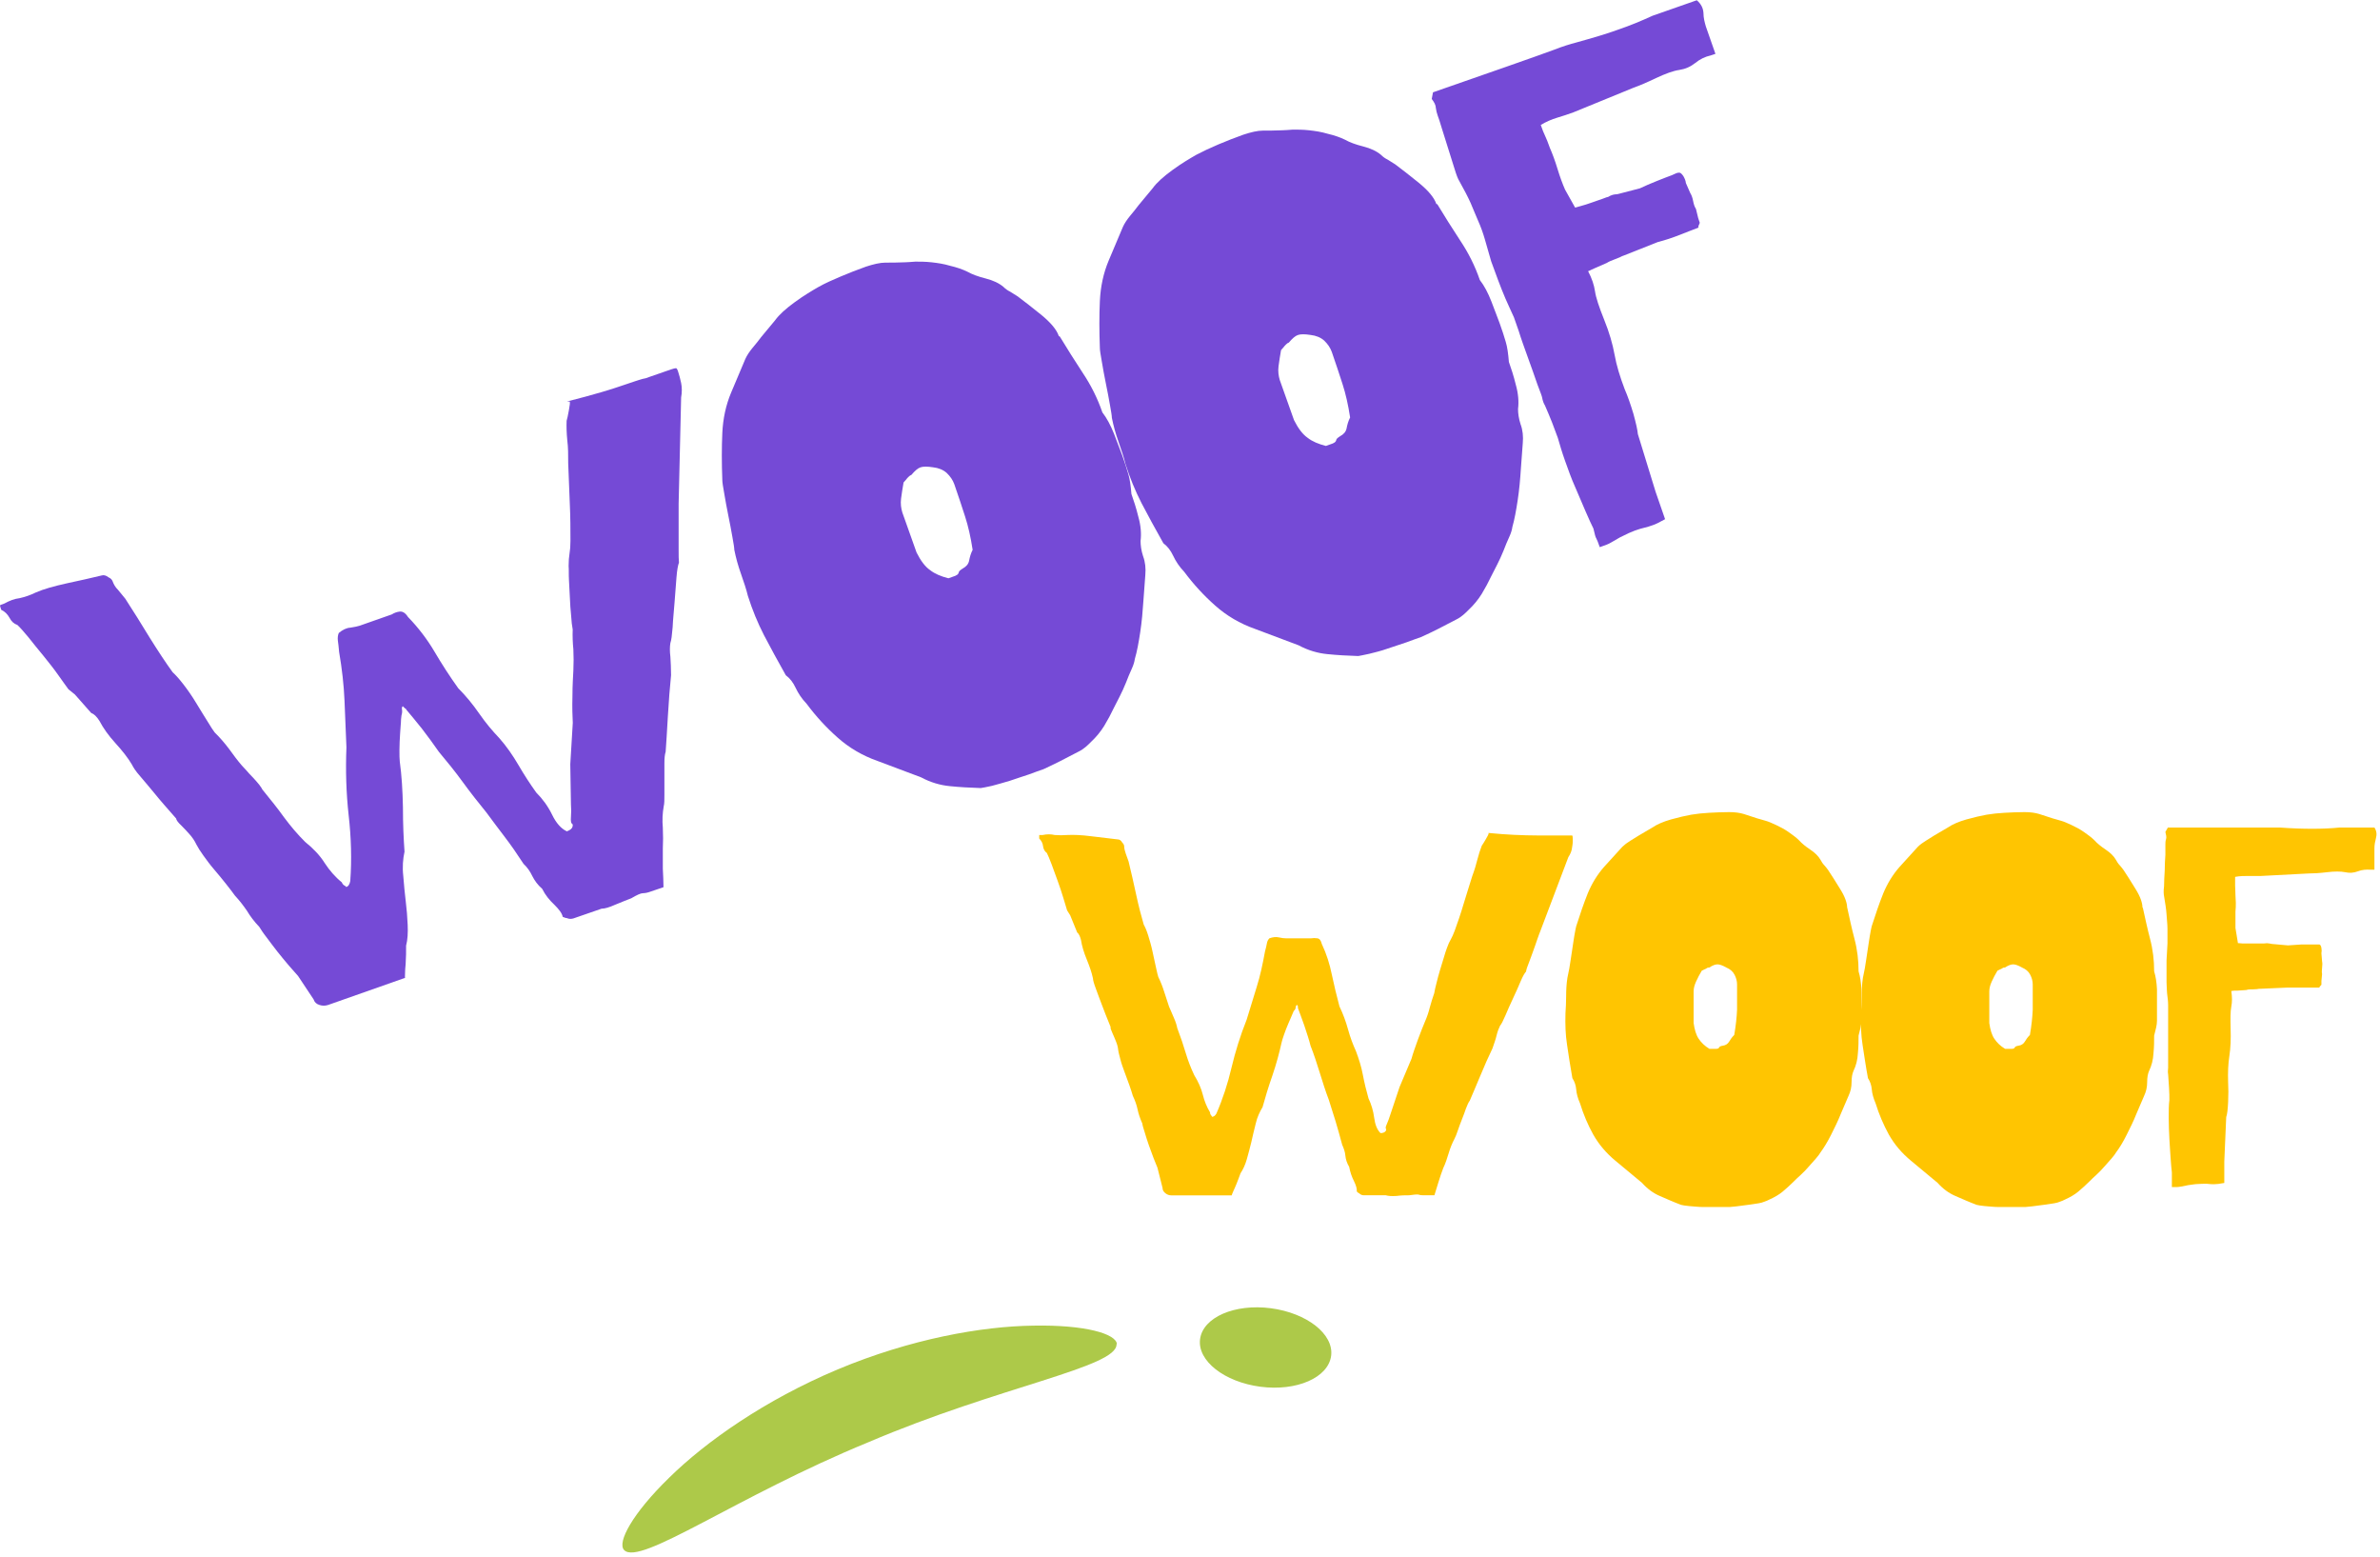
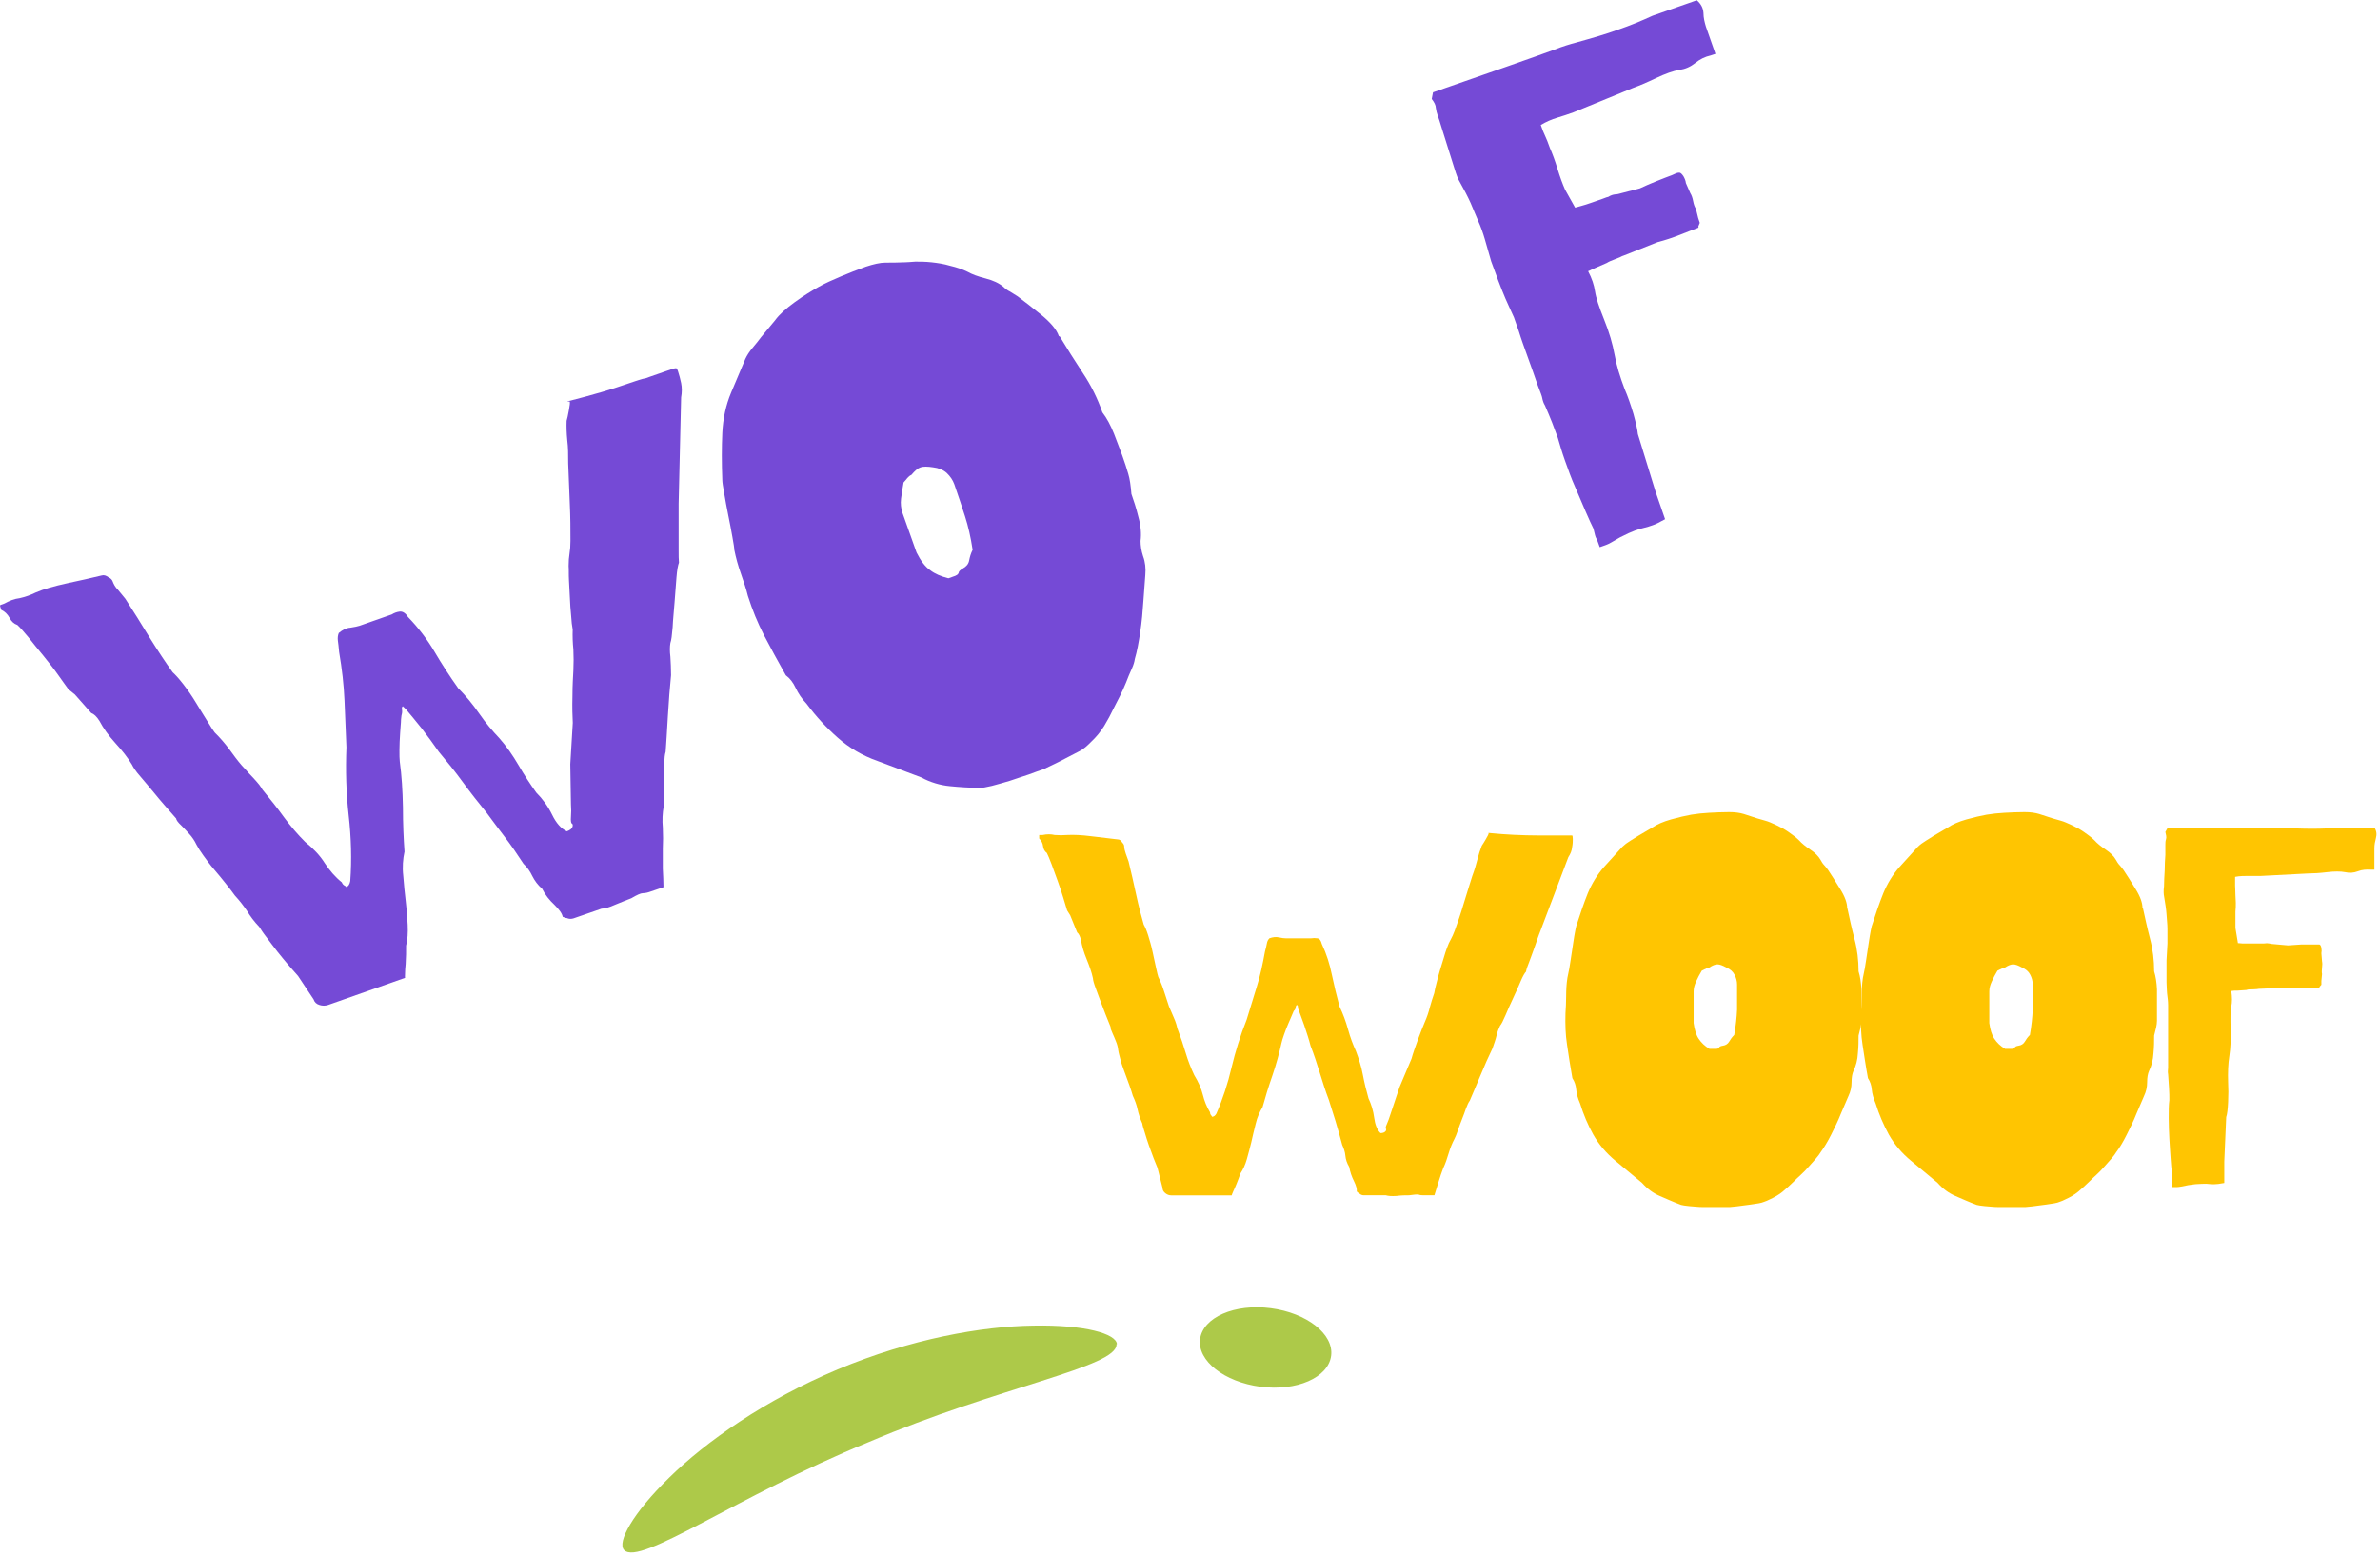
<svg xmlns="http://www.w3.org/2000/svg" width="286" height="187" viewBox="0 0 286 187" fill="none">
  <path d="M68.18 48.22C69.7 47.84 71.06 47.46 72.24 47.12C73.42 46.78 74.78 46.32 76.34 45.79C76.64 45.68 76.95 45.6 77.21 45.52C77.48 45.48 77.74 45.41 78.01 45.29L80.63 44.38C80.93 44.27 81.16 44.23 81.24 44.23C81.32 44.23 81.43 44.42 81.51 44.72C81.62 45.06 81.74 45.48 81.85 46.01C81.96 46.54 81.96 47.15 81.85 47.75L81.55 60.51C81.55 60.89 81.55 61.38 81.55 61.99C81.55 62.6 81.55 63.28 81.55 64C81.55 64.72 81.55 65.4 81.55 66.08C81.55 66.72 81.55 67.25 81.59 67.59C81.48 67.86 81.36 68.46 81.29 69.37C81.21 70.28 81.14 71.3 81.06 72.36C80.98 73.42 80.87 74.44 80.83 75.35C80.75 76.3 80.68 76.9 80.56 77.24C80.48 77.69 80.48 78.26 80.56 78.91C80.6 79.59 80.64 80.31 80.64 81.11C80.49 82.55 80.37 84.18 80.26 85.99C80.15 87.85 80.07 89.28 79.99 90.31C79.88 90.65 79.84 91.1 79.84 91.71C79.84 92.32 79.84 92.96 79.84 93.6C79.84 94.24 79.84 94.89 79.84 95.49C79.84 96.1 79.84 96.55 79.76 96.85C79.61 97.68 79.57 98.55 79.65 99.42C79.69 100.29 79.69 101.16 79.65 101.96C79.65 102.68 79.65 103.47 79.65 104.35C79.69 105.18 79.73 105.94 79.73 106.58L78.17 107.11C77.87 107.22 77.56 107.3 77.26 107.3C76.99 107.3 76.5 107.53 75.86 107.91C75.33 108.1 74.72 108.37 73.96 108.67C73.2 109.01 72.67 109.16 72.29 109.16L68.91 110.33C68.64 110.41 68.38 110.41 68.11 110.29C67.96 110.29 67.81 110.21 67.62 110.14C67.54 109.72 67.2 109.27 66.63 108.7C66.02 108.13 65.53 107.53 65.15 106.77C64.62 106.32 64.24 105.78 63.97 105.25C63.7 104.68 63.36 104.19 62.91 103.77C62.15 102.6 61.39 101.5 60.63 100.51C59.87 99.53 59.15 98.54 58.47 97.63C57.45 96.38 56.5 95.17 55.59 93.92C54.68 92.67 53.73 91.5 52.74 90.32C52.13 89.45 51.45 88.5 50.69 87.52C49.89 86.54 49.29 85.78 48.79 85.21C48.79 85.13 48.75 85.1 48.68 85.1C48.64 85.1 48.6 85.02 48.57 84.99C48.49 84.95 48.42 84.88 48.42 84.84C48.31 84.88 48.27 85.03 48.31 85.26C48.35 85.49 48.31 85.71 48.27 85.87C48.27 85.79 48.23 85.98 48.19 86.44C48.19 86.89 48.11 87.42 48.08 88.11C48.04 88.79 48 89.44 48 90.08C48 90.72 48 91.18 48.04 91.48C48.27 93.15 48.38 94.96 48.42 96.97C48.42 98.98 48.5 100.76 48.61 102.31C48.42 103.18 48.34 104.17 48.46 105.23C48.54 106.33 48.65 107.35 48.76 108.3C48.87 109.21 48.95 110.12 48.99 111.1C49.03 112.05 48.99 112.88 48.8 113.6C48.8 114.39 48.8 115 48.76 115.46C48.76 115.91 48.68 116.33 48.68 116.75C48.68 117.17 48.64 117.39 48.68 117.47L39.42 120.73C39.08 120.84 38.74 120.84 38.4 120.73C38.02 120.62 37.79 120.39 37.68 120.05L35.82 117.25C35.59 116.99 35.21 116.57 34.72 116C34.23 115.43 33.77 114.86 33.32 114.3C32.86 113.69 32.41 113.13 32.03 112.6C31.61 112.07 31.35 111.65 31.16 111.35C30.55 110.71 30.06 110.06 29.68 109.42C29.26 108.81 28.81 108.21 28.24 107.6C27.94 107.18 27.59 106.73 27.14 106.16C26.68 105.59 26.23 105.02 25.74 104.46C25.25 103.89 24.83 103.32 24.45 102.79C24.07 102.26 23.8 101.84 23.61 101.47C23.38 100.98 23.08 100.56 22.81 100.26C22.51 99.92 22.2 99.58 21.82 99.2C21.36 98.78 21.17 98.48 21.17 98.33C20.11 97.12 19.23 96.13 18.63 95.38C17.98 94.62 17.42 93.9 16.85 93.26C16.28 92.62 15.98 92.12 15.86 91.86C15.37 91.03 14.68 90.16 13.85 89.25C13.02 88.34 12.41 87.47 11.95 86.6C11.61 86.07 11.3 85.77 10.96 85.65L8.99 83.42L8.23 82.81C7.93 82.39 7.51 81.83 6.98 81.07C6.45 80.31 5.84 79.56 5.2 78.76C4.55 77.96 3.95 77.25 3.42 76.56C2.85 75.88 2.43 75.39 2.09 75.08C1.67 74.93 1.37 74.66 1.14 74.21C0.91 73.79 0.57 73.45 0.15 73.26C0.04 72.96 0 72.77 0 72.73C0 72.69 0.19 72.62 0.53 72.5C1.14 72.16 1.74 71.93 2.35 71.86C3.03 71.71 3.68 71.48 4.29 71.18C5.24 70.76 6.49 70.42 8.01 70.08C9.57 69.74 10.97 69.44 12.22 69.13C12.49 69.05 12.75 69.13 13.05 69.36C13.32 69.47 13.47 69.66 13.54 69.85C13.65 70.15 13.84 70.53 14.19 70.87C14.49 71.25 14.8 71.59 15.06 71.93C16.01 73.41 17 74.96 17.98 76.59C19 78.22 19.92 79.62 20.75 80.76C21.05 81.03 21.47 81.48 22 82.16C22.53 82.84 23.06 83.6 23.56 84.43C24.05 85.26 24.55 86.02 24.96 86.7C25.38 87.38 25.64 87.8 25.8 87.99C26.45 88.63 27.01 89.28 27.55 90C28.04 90.68 28.54 91.36 29.07 91.97C29.18 92.08 29.34 92.27 29.6 92.54C29.83 92.8 30.09 93.11 30.4 93.41C30.7 93.71 30.93 94.02 31.16 94.28C31.35 94.58 31.5 94.73 31.5 94.81C32.52 96.06 33.4 97.16 34.16 98.22C34.92 99.24 35.75 100.23 36.67 101.14C37.66 101.94 38.45 102.77 39.02 103.68C39.59 104.55 40.27 105.35 41.07 105.99C41.15 106.18 41.26 106.33 41.45 106.41C41.53 106.45 41.6 106.52 41.6 106.56C41.87 106.48 42.02 106.22 42.09 105.84C42.28 103.27 42.2 100.61 41.9 97.96C41.6 95.27 41.52 92.54 41.63 89.78C41.55 87.92 41.48 86.07 41.4 84.18C41.32 82.29 41.1 80.36 40.75 78.31C40.71 77.74 40.64 77.29 40.6 76.95C40.56 76.61 40.6 76.31 40.71 76.04C41.17 75.66 41.62 75.43 42.11 75.4C42.6 75.32 42.98 75.25 43.21 75.17L47.08 73.81C47.38 73.62 47.69 73.51 48.03 73.47C48.37 73.43 48.71 73.62 49.02 74.11C50.27 75.4 51.34 76.8 52.21 78.28C53.08 79.76 54.03 81.23 55.06 82.67C55.97 83.58 56.81 84.6 57.6 85.74C58.39 86.88 59.19 87.82 59.99 88.66C60.86 89.64 61.62 90.74 62.31 91.92C62.99 93.09 63.71 94.19 64.44 95.21C65.2 95.97 65.84 96.84 66.34 97.86C66.83 98.88 67.44 99.56 68.12 99.87C68.5 99.72 68.73 99.57 68.8 99.3C68.84 99.22 68.84 99.11 68.8 99C68.61 98.92 68.57 98.62 68.61 98.13C68.65 97.64 68.65 97.15 68.61 96.65L68.53 91.8L68.83 86.84C68.79 86.08 68.75 84.98 68.79 83.62C68.79 82.26 68.87 81.23 68.9 80.55C68.94 79.68 68.94 78.81 68.9 78.01C68.82 77.21 68.79 76.42 68.82 75.62C68.74 75.2 68.67 74.67 68.63 73.95C68.55 73.27 68.52 72.55 68.48 71.79C68.44 71.03 68.4 70.35 68.37 69.67C68.33 68.99 68.37 68.42 68.33 68C68.33 67.43 68.37 66.9 68.44 66.49C68.51 66.08 68.55 65.58 68.55 64.98C68.55 63.62 68.55 62.1 68.47 60.47C68.39 58.84 68.36 57.25 68.28 55.66C68.28 54.64 68.28 53.73 68.17 52.9C68.09 52.07 68.06 51.27 68.09 50.55C68.17 50.32 68.24 49.91 68.36 49.3C68.47 48.73 68.51 48.35 68.47 48.24H68.18V48.22Z" fill="#754AD6" />
  <path d="M127.35 40.42C128.22 41.86 129.13 43.3 130.12 44.81C131.11 46.29 131.9 47.88 132.47 49.54C133 50.22 133.46 51.09 133.87 52.11C134.29 53.17 134.59 54.04 134.86 54.72C135.16 55.55 135.39 56.27 135.58 56.92C135.77 57.53 135.88 58.36 135.96 59.34C136.23 60.1 136.53 61.01 136.79 62.07C137.09 63.13 137.17 64.11 137.06 64.99C137.06 65.52 137.14 66.13 137.36 66.81C137.63 67.53 137.7 68.29 137.63 69.08L137.4 72.19C137.32 73.44 137.21 74.69 137.02 75.94C136.83 77.19 136.64 78.25 136.37 79.16C136.33 79.46 136.22 79.88 135.99 80.37C135.76 80.86 135.53 81.43 135.31 82C135.08 82.57 134.82 83.14 134.55 83.67C134.29 84.2 134.06 84.65 133.87 85C133.49 85.8 133.11 86.51 132.69 87.2C132.27 87.88 131.74 88.53 131.1 89.13C130.87 89.36 130.68 89.55 130.45 89.74C130.22 89.93 129.96 90.12 129.65 90.27C128.85 90.69 128.13 91.07 127.45 91.41C126.77 91.75 126.08 92.09 125.4 92.4C124.94 92.55 124.34 92.78 123.62 93.04C122.86 93.3 122.1 93.53 121.34 93.8C120.54 94.03 119.82 94.25 119.18 94.41C118.5 94.56 118.08 94.64 117.85 94.67C116.52 94.63 115.31 94.56 114.13 94.44C112.99 94.33 111.81 93.99 110.68 93.38L105.44 91.41C103.62 90.77 102.02 89.82 100.66 88.61C99.29 87.4 98.04 86.04 96.94 84.56C96.33 83.92 95.91 83.27 95.61 82.63C95.31 81.99 94.93 81.49 94.43 81.12C93.44 79.38 92.57 77.75 91.81 76.31C91.05 74.83 90.41 73.28 89.87 71.58C89.68 70.78 89.38 69.91 89.04 68.93C88.7 67.98 88.43 67 88.24 66.05C88.24 65.82 88.16 65.33 88.01 64.5C87.86 63.67 87.71 62.83 87.52 61.93C87.33 61.02 87.18 60.15 87.03 59.28C86.88 58.45 86.8 57.92 86.8 57.69C86.72 55.61 86.72 53.75 86.8 52.01C86.88 50.31 87.22 48.68 87.86 47.16L89.57 43.11C89.76 42.69 90.06 42.24 90.44 41.78C90.82 41.33 91.16 40.91 91.47 40.49L93.14 38.48C93.63 37.8 94.43 37.08 95.53 36.28C96.63 35.48 97.58 34.92 98.38 34.46C99.18 34.01 100.05 33.63 101.04 33.21C102.03 32.79 103.01 32.41 104.04 32.04C104.95 31.74 105.75 31.55 106.39 31.55C107.07 31.55 107.83 31.55 108.71 31.51C108.98 31.51 109.43 31.47 110 31.43C110.57 31.43 111.21 31.43 111.94 31.51C112.66 31.59 113.42 31.7 114.18 31.93C114.98 32.12 115.66 32.35 116.27 32.65C116.8 32.95 117.52 33.22 118.43 33.45C119.34 33.68 120.06 34.02 120.59 34.47C120.82 34.7 121.08 34.89 121.39 35.04C121.69 35.23 122 35.42 122.3 35.61C123.1 36.22 124.05 36.94 125.15 37.84C126.25 38.75 126.97 39.58 127.24 40.38L127.35 40.42ZM114.79 69.16C115.06 69.08 115.17 68.93 115.21 68.78C115.21 68.63 115.4 68.48 115.7 68.29C116.12 68.06 116.38 67.76 116.46 67.34C116.54 66.92 116.65 66.51 116.88 66.05C116.65 64.54 116.35 63.21 115.97 62.04C115.59 60.87 115.17 59.58 114.68 58.18C114.49 57.65 114.19 57.23 113.77 56.82C113.35 56.44 112.78 56.21 112.14 56.14C111.46 56.03 110.93 56.03 110.62 56.14C110.28 56.25 109.94 56.56 109.52 57.05C109.41 57.09 109.29 57.16 109.18 57.28C109.07 57.39 108.95 57.51 108.88 57.62L108.58 57.96C108.47 58.64 108.35 59.29 108.28 59.89C108.2 60.5 108.28 61.06 108.43 61.56L110.14 66.37C110.63 67.35 111.16 68.07 111.77 68.49C112.34 68.94 113.1 69.25 113.97 69.47L114.92 69.13L114.79 69.16Z" fill="#754AD6" />
-   <path d="M172.71 24.52C173.58 25.96 174.49 27.4 175.48 28.91C176.47 30.39 177.26 31.98 177.83 33.64C178.36 34.32 178.82 35.19 179.23 36.25C179.65 37.31 179.95 38.18 180.22 38.86C180.52 39.69 180.75 40.41 180.94 41.06C181.13 41.67 181.24 42.5 181.32 43.48C181.59 44.24 181.89 45.15 182.15 46.21C182.45 47.27 182.53 48.25 182.42 49.13C182.42 49.66 182.5 50.27 182.72 50.95C182.99 51.67 183.06 52.43 182.99 53.22L182.76 56.33C182.68 57.58 182.57 58.83 182.38 60.08C182.19 61.33 182 62.39 181.74 63.3C181.7 63.6 181.59 64.02 181.36 64.51C181.13 65 180.9 65.57 180.68 66.14C180.45 66.71 180.19 67.28 179.92 67.81C179.65 68.34 179.43 68.79 179.24 69.14C178.86 69.94 178.48 70.65 178.06 71.34C177.64 72.02 177.11 72.67 176.47 73.27C176.24 73.5 176.05 73.69 175.82 73.88C175.59 74.07 175.33 74.26 175.02 74.41C174.22 74.83 173.5 75.21 172.82 75.55C172.14 75.89 171.45 76.23 170.77 76.53C170.31 76.68 169.71 76.91 168.99 77.17C168.23 77.44 167.47 77.66 166.71 77.93C165.95 78.2 165.19 78.38 164.55 78.54C163.87 78.69 163.45 78.77 163.22 78.81C161.89 78.77 160.68 78.7 159.5 78.58C158.36 78.47 157.18 78.13 156.05 77.52L150.81 75.55C148.99 74.91 147.39 73.96 146.03 72.75C144.66 71.54 143.41 70.18 142.31 68.7C141.7 68.06 141.28 67.41 140.98 66.77C140.68 66.13 140.3 65.63 139.8 65.26C138.81 63.52 137.94 61.89 137.18 60.45C136.42 58.97 135.78 57.42 135.24 55.72C135.05 54.92 134.75 54.05 134.41 53.07C134.07 52.12 133.8 51.14 133.61 50.19C133.61 49.96 133.53 49.47 133.38 48.64C133.23 47.81 133.08 46.97 132.89 46.07C132.7 45.16 132.55 44.29 132.4 43.42C132.25 42.59 132.17 42.06 132.17 41.83C132.09 39.75 132.09 37.89 132.17 36.15C132.25 34.45 132.59 32.82 133.23 31.3L134.94 27.25C135.13 26.83 135.43 26.38 135.81 25.92C136.19 25.46 136.53 25.05 136.84 24.63L138.51 22.62C139 21.94 139.8 21.22 140.9 20.42C142 19.62 142.95 19.06 143.75 18.6C144.55 18.18 145.42 17.77 146.41 17.35C147.4 16.93 148.38 16.55 149.41 16.18C150.32 15.88 151.12 15.69 151.76 15.69C152.44 15.69 153.2 15.69 154.08 15.65C154.35 15.65 154.8 15.61 155.37 15.57C155.94 15.57 156.58 15.57 157.31 15.65C158.03 15.73 158.79 15.84 159.55 16.07C160.35 16.26 161.03 16.49 161.64 16.79C162.17 17.09 162.89 17.36 163.8 17.59C164.71 17.82 165.43 18.16 165.96 18.61C166.19 18.84 166.45 19.03 166.76 19.18C167.06 19.37 167.37 19.56 167.67 19.75C168.47 20.36 169.42 21.08 170.52 21.98C171.62 22.89 172.34 23.72 172.61 24.52H172.71ZM160.15 53.26C160.42 53.18 160.53 53.03 160.57 52.88C160.57 52.73 160.76 52.58 161.06 52.39C161.48 52.16 161.74 51.86 161.82 51.44C161.9 51.02 162.01 50.61 162.24 50.15C162.01 48.64 161.71 47.31 161.33 46.14C160.95 44.97 160.53 43.68 160.04 42.28C159.85 41.75 159.55 41.33 159.13 40.92C158.71 40.54 158.14 40.31 157.5 40.24C156.82 40.13 156.29 40.13 155.98 40.24C155.64 40.35 155.3 40.66 154.88 41.15C154.77 41.19 154.65 41.26 154.54 41.38C154.43 41.49 154.31 41.61 154.24 41.72L153.94 42.06C153.83 42.74 153.71 43.39 153.64 43.99C153.56 44.6 153.64 45.16 153.79 45.66L155.5 50.47C155.99 51.45 156.53 52.17 157.13 52.59C157.7 53.04 158.46 53.35 159.33 53.57L160.28 53.23L160.15 53.26Z" fill="#754AD6" />
  <path d="M195.06 30.69C194.83 30.84 194.49 30.99 194.07 31.14C193.65 31.29 193.31 31.44 193.08 31.59L191.68 32.2C191.68 32.2 191.41 32.31 191.26 32.39C191.11 32.47 190.96 32.54 190.84 32.58C191.3 33.45 191.56 34.25 191.67 35C191.78 35.76 192.16 36.89 192.77 38.41C193.38 39.92 193.79 41.33 194.02 42.61C194.25 43.9 194.67 45.26 195.23 46.74C195.61 47.61 195.95 48.6 196.29 49.73C196.59 50.83 196.78 51.66 196.82 52.15L198.95 59.08L200.09 62.37C199.41 62.75 198.95 62.98 198.61 63.09C198.27 63.2 197.96 63.32 197.62 63.39C197.28 63.47 196.9 63.58 196.48 63.73C196.06 63.88 195.46 64.15 194.66 64.56C193.83 65.05 193.29 65.36 193.07 65.43C192.84 65.51 192.58 65.62 192.24 65.73C192.05 65.16 191.9 64.82 191.82 64.67C191.74 64.56 191.63 64.18 191.48 63.5C191.25 63.01 190.91 62.33 190.53 61.42C190.15 60.51 189.73 59.53 189.28 58.5C188.82 57.48 188.45 56.42 188.07 55.36C187.69 54.3 187.43 53.39 187.2 52.6C187.01 52.07 186.78 51.46 186.52 50.78C186.25 50.1 185.95 49.38 185.65 48.7C185.5 48.47 185.38 48.13 185.31 47.75C185.31 47.67 185.12 47.14 184.74 46.16C184.4 45.18 184.02 44.08 183.6 42.94C183.18 41.77 182.8 40.74 182.5 39.76C182.16 38.81 181.97 38.25 181.93 38.13C181.85 37.94 181.66 37.52 181.36 36.88C181.06 36.24 180.75 35.52 180.45 34.76C180.15 34 179.88 33.28 179.65 32.64C179.42 32 179.27 31.58 179.19 31.39C178.92 30.41 178.66 29.53 178.43 28.74C178.2 27.95 177.94 27.23 177.63 26.54C177.36 25.86 177.02 25.14 176.72 24.38C176.38 23.62 175.92 22.75 175.35 21.73C175.2 21.5 175.01 21.01 174.78 20.25C174.55 19.49 174.29 18.7 174.02 17.83C173.75 16.96 173.49 16.13 173.26 15.41C173.03 14.65 172.88 14.16 172.77 13.9C172.66 13.6 172.58 13.26 172.54 12.95C172.54 12.65 172.35 12.27 172.05 11.89L172.2 11.09L180.89 8.06C183.74 7.08 185.67 6.36 186.74 5.98C187.8 5.56 188.68 5.3 189.4 5.11C191.3 4.58 193.01 4.09 194.45 3.56C195.89 3.07 197.26 2.5 198.59 1.89L203.9 0.03C204.39 0.45 204.66 0.94 204.7 1.54C204.7 2.15 204.85 2.71 205 3.21L206.14 6.47L205.57 6.66C204.89 6.81 204.28 7.11 203.71 7.57C203.14 8.02 202.53 8.29 201.81 8.4C201.05 8.51 200.14 8.85 199 9.38C197.9 9.91 196.99 10.29 196.27 10.55L189.06 13.5C188.42 13.73 187.77 13.95 187.12 14.14C186.47 14.33 185.79 14.63 185.15 15.01C185.34 15.58 185.53 16.03 185.68 16.34C185.83 16.64 186.02 17.14 186.25 17.78C186.55 18.46 186.86 19.29 187.16 20.28C187.46 21.26 187.77 22.1 188.07 22.78L189.28 24.94C189.28 24.94 189.58 24.86 189.96 24.75C190.34 24.64 190.79 24.52 191.29 24.33C191.78 24.14 192.2 24.03 192.58 23.88C192.96 23.73 193.19 23.65 193.26 23.65C193.56 23.46 193.83 23.38 194.09 23.35C194.36 23.35 194.58 23.27 194.85 23.2L197.05 22.63C197.66 22.33 198.34 22.06 199.06 21.76C199.78 21.46 200.43 21.23 200.92 21.04C201.03 21 201.19 20.93 201.34 20.85C201.49 20.77 201.64 20.74 201.8 20.74C201.95 20.74 202.1 20.89 202.29 21.16C202.44 21.43 202.56 21.69 202.59 21.99L203.12 23.2C203.27 23.43 203.39 23.77 203.46 24.15C203.54 24.57 203.65 24.87 203.8 25.1L204.07 26.2L204.26 26.77C204.11 27.11 204.03 27.3 204.11 27.3C204.19 27.3 204.07 27.38 203.73 27.49C203.35 27.64 202.7 27.87 201.87 28.21C201 28.55 200.12 28.85 199.21 29.08L194.92 30.78L195.06 30.69Z" fill="#754AD6" />
  <path d="M178.82 100.06C180 100.17 181.02 100.25 181.93 100.29C182.84 100.33 183.9 100.37 185.12 100.37C185.39 100.37 185.61 100.37 185.8 100.37C185.99 100.37 186.22 100.37 186.41 100.37H188.46C188.73 100.37 188.88 100.37 188.92 100.37C188.96 100.37 189 100.52 189 100.79C189 101.05 189 101.36 188.92 101.77C188.88 102.19 188.73 102.57 188.46 102.98L185.12 111.8C185.01 112.06 184.89 112.41 184.74 112.82C184.59 113.24 184.44 113.73 184.25 114.22C184.06 114.71 183.91 115.2 183.72 115.66C183.53 116.11 183.42 116.46 183.38 116.72C183.23 116.87 183 117.25 182.73 117.89C182.46 118.53 182.16 119.22 181.82 119.93C181.48 120.65 181.18 121.33 180.91 121.97C180.64 122.61 180.42 123.03 180.26 123.22C180.11 123.52 179.96 123.9 179.84 124.39C179.73 124.88 179.54 125.37 179.35 125.94C178.89 126.89 178.4 127.98 177.87 129.27C177.34 130.56 176.92 131.5 176.62 132.22C176.47 132.41 176.32 132.75 176.16 133.17C176.01 133.59 175.86 134.04 175.67 134.49C175.48 134.94 175.33 135.4 175.18 135.82C175.03 136.24 174.91 136.58 174.8 136.77C174.5 137.34 174.27 137.91 174.08 138.55C173.89 139.19 173.7 139.76 173.43 140.33C173.24 140.82 173.05 141.39 172.86 142C172.67 142.61 172.52 143.14 172.37 143.59H171.16C170.89 143.59 170.67 143.59 170.48 143.51C170.29 143.47 169.91 143.51 169.34 143.59C168.92 143.59 168.43 143.59 167.82 143.67C167.21 143.71 166.8 143.67 166.53 143.59H163.87C163.68 143.59 163.49 143.51 163.34 143.36C163.23 143.32 163.15 143.25 163.04 143.13C163.08 142.83 162.96 142.41 162.7 141.88C162.43 141.35 162.24 140.78 162.13 140.18C161.86 139.73 161.71 139.27 161.67 138.82C161.63 138.37 161.48 137.95 161.29 137.53C161.02 136.51 160.76 135.6 160.49 134.69C160.22 133.82 159.96 132.99 159.69 132.15C159.27 131.05 158.93 129.95 158.59 128.86C158.25 127.77 157.91 126.7 157.49 125.64C157.3 124.88 157.03 124.09 156.73 123.18C156.43 122.31 156.16 121.63 155.97 121.1C155.97 121.06 155.97 121.02 155.97 120.99C155.97 120.99 155.97 120.91 155.97 120.88C155.93 120.84 155.89 120.77 155.89 120.73C155.78 120.73 155.74 120.81 155.7 120.99C155.7 121.18 155.62 121.29 155.51 121.41C155.51 121.37 155.43 121.49 155.32 121.79C155.21 122.09 155.02 122.47 154.83 122.93C154.64 123.38 154.45 123.84 154.3 124.29C154.15 124.74 154.03 125.08 154 125.27C153.73 126.48 153.39 127.77 152.9 129.21C152.41 130.61 152.03 131.86 151.72 133C151.38 133.57 151.07 134.21 150.89 135.01C150.7 135.8 150.51 136.52 150.36 137.24C150.21 137.88 150.02 138.56 149.83 139.25C149.64 139.93 149.37 140.5 149.07 140.95C148.88 141.52 148.69 141.93 148.58 142.24C148.47 142.54 148.31 142.85 148.2 143.11C148.09 143.37 148.01 143.56 148.01 143.6H140.76C140.49 143.6 140.27 143.52 140.04 143.34C139.81 143.15 139.7 142.96 139.7 142.7L139.09 140.28C138.98 140.02 138.82 139.64 138.63 139.14C138.44 138.65 138.25 138.12 138.06 137.59C137.87 137.06 137.72 136.57 137.57 136.07C137.42 135.58 137.3 135.24 137.27 134.97C137 134.36 136.81 133.8 136.7 133.27C136.59 132.74 136.4 132.21 136.13 131.64C136.02 131.3 135.9 130.85 135.71 130.35C135.52 129.86 135.33 129.33 135.14 128.8C134.95 128.27 134.76 127.78 134.65 127.32C134.54 126.87 134.42 126.49 134.38 126.18C134.34 125.76 134.23 125.42 134.11 125.12C134 124.82 133.84 124.48 133.69 124.13C133.5 123.71 133.42 123.49 133.46 123.37C133 122.27 132.66 121.36 132.4 120.68C132.13 120 131.91 119.35 131.68 118.75C131.45 118.14 131.34 117.73 131.34 117.54C131.19 116.82 130.92 116.06 130.58 115.23C130.24 114.4 130.01 113.64 129.9 112.92C129.79 112.47 129.63 112.16 129.44 112.01L128.61 109.97L128.23 109.36C128.12 109.02 127.96 108.49 127.77 107.84C127.58 107.2 127.35 106.52 127.09 105.8C126.82 105.08 126.6 104.44 126.37 103.83C126.14 103.22 125.95 102.77 125.8 102.47C125.53 102.28 125.38 101.98 125.34 101.64C125.3 101.3 125.15 101 124.88 100.73C124.88 100.47 124.88 100.35 124.88 100.31C124.88 100.31 125.03 100.31 125.3 100.31C125.79 100.2 126.29 100.2 126.74 100.31C127.23 100.35 127.77 100.35 128.26 100.31C129.02 100.27 129.97 100.31 131.14 100.46C132.32 100.61 133.34 100.72 134.33 100.84C134.52 100.84 134.71 100.95 134.86 101.22C135.01 101.37 135.09 101.52 135.09 101.67C135.09 101.93 135.17 102.2 135.28 102.54C135.39 102.88 135.51 103.18 135.62 103.49C135.92 104.74 136.23 106.06 136.53 107.47C136.83 108.87 137.14 110.04 137.44 111.07C137.59 111.33 137.78 111.75 137.97 112.36C138.16 112.97 138.35 113.61 138.5 114.33C138.65 115.05 138.8 115.69 138.92 116.26C139.03 116.83 139.15 117.21 139.19 117.36C139.49 117.97 139.72 118.57 139.91 119.18C140.1 119.79 140.29 120.35 140.48 120.92C140.52 121.03 140.59 121.18 140.71 121.45C140.82 121.71 140.94 121.98 141.05 122.24C141.16 122.5 141.28 122.77 141.35 123.03C141.43 123.29 141.46 123.45 141.46 123.48C141.88 124.58 142.22 125.6 142.49 126.51C142.76 127.42 143.1 128.29 143.51 129.16C144 129.95 144.35 130.75 144.54 131.51C144.73 132.27 145 132.95 145.41 133.63C145.41 133.78 145.45 133.89 145.56 134.01C145.6 134.05 145.64 134.12 145.64 134.16C145.83 134.16 146.02 134.05 146.17 133.78C146.93 132.04 147.54 130.18 147.99 128.25C148.45 126.32 149.05 124.39 149.81 122.49C150.23 121.16 150.61 119.88 151.02 118.55C151.44 117.22 151.74 115.79 152.01 114.31C152.12 113.89 152.2 113.59 152.24 113.33C152.28 113.07 152.39 112.88 152.54 112.72C152.96 112.57 153.34 112.53 153.68 112.61C154.02 112.69 154.33 112.72 154.51 112.72H157.55C157.82 112.68 158.04 112.68 158.31 112.72C158.58 112.76 158.73 112.98 158.84 113.4C159.41 114.61 159.79 115.82 160.05 117.11C160.32 118.4 160.62 119.61 160.96 120.9C161.38 121.77 161.72 122.68 161.99 123.66C162.26 124.65 162.6 125.52 162.94 126.27C163.28 127.18 163.59 128.13 163.77 129.11C163.96 130.1 164.19 131.04 164.45 131.95C164.79 132.67 165.02 133.43 165.13 134.26C165.24 135.09 165.47 135.7 165.89 136.12C166.19 136.12 166.38 136.04 166.5 135.89C166.54 135.85 166.58 135.78 166.58 135.66C166.47 135.55 166.5 135.36 166.66 135.02C166.81 134.68 166.93 134.34 167.04 134L168.18 130.59L169.62 127.18C169.77 126.61 170.04 125.86 170.38 124.91C170.72 123.96 171.03 123.24 171.21 122.79C171.48 122.18 171.67 121.62 171.82 121.01C171.97 120.44 172.16 119.87 172.35 119.31C172.39 119.01 172.5 118.59 172.62 118.1C172.73 117.61 172.89 117.08 173.04 116.55C173.19 116.02 173.34 115.53 173.5 115.04C173.65 114.55 173.76 114.17 173.88 113.87C174.03 113.45 174.18 113.11 174.34 112.85C174.49 112.59 174.64 112.24 174.8 111.83C175.14 110.88 175.52 109.82 175.86 108.65C176.2 107.48 176.58 106.38 176.92 105.24C177.19 104.52 177.38 103.88 177.53 103.27C177.68 102.66 177.87 102.1 178.06 101.6C178.17 101.45 178.33 101.18 178.55 100.81C178.78 100.43 178.89 100.2 178.89 100.09L178.82 100.06Z" fill="#FFC501" />
  <path d="M221.98 109.04C222.24 110.25 222.51 111.5 222.85 112.79C223.19 114.08 223.34 115.36 223.34 116.69C223.53 117.3 223.64 118.02 223.68 118.85C223.68 119.68 223.68 120.36 223.68 120.93C223.68 121.57 223.68 122.14 223.68 122.63C223.68 123.12 223.53 123.69 223.34 124.41C223.34 125.02 223.34 125.74 223.26 126.53C223.22 127.32 223.03 128.04 222.73 128.65C222.58 128.99 222.5 129.44 222.5 130.01C222.5 130.58 222.39 131.11 222.12 131.68L221.21 133.8C220.87 134.67 220.45 135.5 220.03 136.34C219.61 137.17 219.19 137.86 218.78 138.42C218.67 138.61 218.48 138.87 218.21 139.18C217.95 139.48 217.64 139.82 217.34 140.16C217.04 140.5 216.73 140.84 216.39 141.14C216.05 141.44 215.78 141.71 215.59 141.9C215.13 142.35 214.68 142.77 214.22 143.15C213.76 143.53 213.23 143.83 212.63 144.1C212.44 144.21 212.21 144.29 212.02 144.36C211.83 144.44 211.6 144.51 211.34 144.55C210.69 144.66 210.09 144.74 209.52 144.81C208.95 144.89 208.42 144.96 207.85 145H206.45C205.88 145 205.27 145 204.67 145C204.07 145 203.49 144.92 203 144.89C202.51 144.85 202.17 144.78 202.01 144.74C201.1 144.4 200.26 144.02 199.47 143.68C198.67 143.34 197.95 142.81 197.31 142.09L194.12 139.44C193.02 138.53 192.15 137.51 191.46 136.3C190.81 135.13 190.28 133.88 189.87 132.55C189.6 131.94 189.45 131.38 189.41 130.88C189.37 130.39 189.22 129.93 188.95 129.52C188.69 128.08 188.49 126.72 188.31 125.51C188.12 124.3 188.08 123.05 188.12 121.72C188.16 121.11 188.2 120.43 188.2 119.68C188.2 118.92 188.24 118.2 188.35 117.48C188.39 117.33 188.46 116.95 188.58 116.34C188.69 115.73 188.77 115.09 188.88 114.41C188.99 113.73 189.07 113.08 189.18 112.44C189.29 111.8 189.37 111.42 189.41 111.27C189.87 109.83 190.32 108.51 190.81 107.29C191.3 106.12 191.95 105.06 192.75 104.15L194.95 101.73C195.22 101.47 195.52 101.24 195.9 101.01C196.28 100.78 196.62 100.56 196.93 100.37L198.6 99.39C199.09 99.05 199.85 98.71 200.8 98.44C201.75 98.18 202.55 97.99 203.23 97.87C203.91 97.76 204.6 97.68 205.39 97.64C206.19 97.6 206.95 97.56 207.78 97.56C208.5 97.56 209.07 97.64 209.56 97.79C210.05 97.94 210.59 98.13 211.19 98.32C211.38 98.36 211.68 98.47 212.1 98.58C212.52 98.69 212.93 98.88 213.43 99.11C213.92 99.34 214.42 99.6 214.91 99.94C215.4 100.28 215.86 100.62 216.2 100.96C216.5 101.3 216.96 101.68 217.53 102.06C218.1 102.44 218.52 102.85 218.78 103.31C218.89 103.5 219.01 103.73 219.2 103.92C219.39 104.11 219.54 104.34 219.69 104.53C220.11 105.14 220.56 105.89 221.13 106.8C221.7 107.71 221.97 108.47 221.97 109.07V109.04H221.98ZM206.19 126C206.38 126 206.53 125.96 206.57 125.85C206.61 125.74 206.76 125.66 207.03 125.62C207.37 125.58 207.64 125.39 207.79 125.13C207.94 124.87 208.13 124.6 208.4 124.33C208.59 123.23 208.7 122.21 208.74 121.3C208.74 120.39 208.74 119.41 208.74 118.27C208.74 117.85 208.63 117.47 208.44 117.1C208.25 116.72 207.91 116.42 207.45 116.23C206.99 115.97 206.65 115.85 206.39 115.85C206.12 115.85 205.82 115.96 205.4 116.23C205.29 116.23 205.21 116.23 205.1 116.31C204.99 116.39 204.91 116.42 204.8 116.46L204.5 116.61C204.23 117.06 204.01 117.48 203.82 117.9C203.63 118.32 203.52 118.69 203.52 119.11V122.9C203.63 123.69 203.82 124.34 204.13 124.79C204.43 125.24 204.85 125.66 205.42 126H206.18H206.19Z" fill="#FFC501" />
  <path d="M257.5 109.04C257.77 110.25 258.03 111.5 258.37 112.79C258.71 114.08 258.86 115.36 258.86 116.69C259.05 117.3 259.16 118.02 259.2 118.85C259.2 119.68 259.2 120.36 259.2 120.93C259.2 121.57 259.2 122.14 259.2 122.63C259.2 123.12 259.05 123.69 258.86 124.41C258.86 125.02 258.86 125.74 258.78 126.53C258.74 127.32 258.55 128.04 258.25 128.65C258.1 128.99 258.02 129.44 258.02 130.01C258.02 130.58 257.91 131.11 257.64 131.68L256.73 133.8C256.39 134.67 255.97 135.5 255.55 136.34C255.13 137.18 254.72 137.86 254.3 138.42C254.19 138.61 254 138.87 253.73 139.18C253.46 139.48 253.16 139.82 252.86 140.16C252.56 140.5 252.25 140.84 251.91 141.14C251.57 141.44 251.3 141.71 251.11 141.9C250.65 142.35 250.2 142.77 249.74 143.15C249.28 143.53 248.75 143.83 248.15 144.1C247.96 144.21 247.73 144.29 247.54 144.36C247.35 144.44 247.12 144.51 246.86 144.55C246.22 144.66 245.61 144.74 245.04 144.81C244.47 144.89 243.94 144.96 243.37 145H241.97C241.4 145 240.79 145 240.19 145C239.59 145 239.01 144.92 238.52 144.89C238.03 144.85 237.69 144.78 237.53 144.74C236.62 144.4 235.78 144.02 234.99 143.68C234.19 143.34 233.47 142.81 232.83 142.09L229.64 139.44C228.54 138.53 227.67 137.51 226.98 136.3C226.34 135.13 225.8 133.88 225.39 132.55C225.13 131.94 224.97 131.38 224.93 130.88C224.89 130.39 224.74 129.93 224.47 129.52C224.2 128.08 224.01 126.72 223.82 125.51C223.63 124.3 223.59 123.05 223.63 121.72C223.67 121.11 223.71 120.43 223.71 119.68C223.71 118.92 223.75 118.2 223.86 117.48C223.9 117.33 223.97 116.95 224.09 116.34C224.2 115.73 224.28 115.09 224.39 114.41C224.5 113.73 224.58 113.08 224.69 112.44C224.8 111.8 224.88 111.42 224.92 111.27C225.38 109.83 225.83 108.51 226.32 107.29C226.81 106.12 227.46 105.06 228.26 104.15L230.46 101.73C230.72 101.47 231.03 101.24 231.41 101.01C231.79 100.78 232.13 100.56 232.43 100.37L234.1 99.39C234.59 99.05 235.35 98.71 236.3 98.44C237.25 98.18 238.05 97.99 238.73 97.87C239.41 97.76 240.1 97.68 240.89 97.64C241.69 97.6 242.45 97.56 243.28 97.56C244 97.56 244.57 97.64 245.06 97.79C245.55 97.94 246.08 98.13 246.69 98.32C246.88 98.36 247.18 98.47 247.6 98.58C248.02 98.69 248.43 98.88 248.93 99.11C249.42 99.34 249.92 99.6 250.41 99.94C250.9 100.28 251.36 100.62 251.7 100.96C252 101.3 252.46 101.68 253.03 102.06C253.6 102.44 254.02 102.85 254.28 103.31C254.39 103.5 254.51 103.73 254.7 103.92C254.89 104.11 255.04 104.34 255.19 104.53C255.61 105.14 256.06 105.89 256.63 106.8C257.2 107.71 257.46 108.47 257.46 109.07V109.04H257.5ZM241.72 126C241.91 126 242.06 125.96 242.1 125.85C242.14 125.74 242.29 125.66 242.56 125.62C242.9 125.58 243.17 125.39 243.32 125.13C243.47 124.87 243.66 124.6 243.93 124.33C244.12 123.23 244.23 122.21 244.27 121.3C244.27 120.39 244.27 119.41 244.27 118.27C244.27 117.85 244.16 117.47 243.97 117.1C243.78 116.72 243.44 116.42 242.98 116.23C242.52 115.97 242.18 115.85 241.92 115.85C241.66 115.85 241.35 115.96 240.93 116.23C240.82 116.23 240.74 116.23 240.63 116.31C240.52 116.39 240.44 116.42 240.33 116.46L240.03 116.61C239.76 117.06 239.54 117.48 239.35 117.9C239.16 118.32 239.05 118.69 239.05 119.11V122.9C239.16 123.69 239.35 124.34 239.66 124.79C239.96 125.24 240.38 125.66 240.95 126H241.71H241.72Z" fill="#FFC501" />
  <path d="M271.55 118.77C271.36 118.81 271.09 118.85 270.75 118.85C270.41 118.85 270.14 118.85 269.95 118.93L268.81 119.01C268.81 119.01 268.58 119.01 268.47 119.01C268.36 119.01 268.24 119.05 268.13 119.05C268.24 119.77 268.24 120.37 268.13 120.94C268.02 121.51 268.02 122.38 268.05 123.59C268.09 124.8 268.05 125.86 267.9 126.85C267.75 127.8 267.71 128.86 267.75 130.03C267.79 130.75 267.79 131.51 267.75 132.38C267.71 133.25 267.64 133.86 267.52 134.2L267.29 139.54V142.11C266.72 142.22 266.34 142.26 266.08 142.26C265.82 142.26 265.59 142.26 265.32 142.22C265.06 142.18 264.79 142.22 264.45 142.22C264.11 142.22 263.61 142.26 262.97 142.37C262.25 142.52 261.83 142.6 261.64 142.6H260.99C260.99 142.15 260.99 141.88 260.99 141.77C260.99 141.66 260.99 141.35 260.99 140.86C260.95 140.44 260.88 139.88 260.84 139.16C260.8 138.44 260.73 137.65 260.69 136.81C260.65 135.98 260.61 135.14 260.61 134.31C260.61 133.48 260.61 132.76 260.69 132.15C260.69 131.73 260.69 131.28 260.65 130.71C260.61 130.14 260.57 129.61 260.54 129.04C260.5 128.85 260.5 128.59 260.54 128.28V120.74C260.54 120.74 260.54 120.25 260.46 119.72C260.38 119.19 260.38 118.62 260.35 118.02C260.35 117.41 260.35 116.85 260.35 116.35V115.37C260.39 114.61 260.43 113.93 260.46 113.33C260.46 112.72 260.46 112.16 260.46 111.59C260.46 111.02 260.38 110.45 260.35 109.85C260.31 109.24 260.2 108.53 260.05 107.65C260.01 107.46 259.97 107.04 260.05 106.48C260.05 105.91 260.09 105.27 260.13 104.59C260.13 103.91 260.17 103.27 260.21 102.7C260.21 102.13 260.21 101.71 260.21 101.53C260.21 101.27 260.21 101.04 260.29 100.81C260.37 100.58 260.29 100.28 260.21 99.94L260.51 99.41H267.3C269.5 99.41 271.06 99.41 271.86 99.41C272.69 99.41 273.38 99.41 273.95 99.41C275.39 99.52 276.72 99.56 277.86 99.56C279 99.56 280.1 99.52 281.16 99.41H285.33C285.6 99.83 285.63 100.24 285.52 100.66C285.41 101.08 285.33 101.49 285.33 101.91V104.48H284.87C284.38 104.44 283.84 104.48 283.35 104.67C282.86 104.86 282.32 104.9 281.83 104.78C281.26 104.67 280.54 104.67 279.63 104.78C278.72 104.89 278 104.93 277.43 104.93L271.7 105.23C271.21 105.23 270.67 105.23 270.18 105.23C269.69 105.23 269.15 105.23 268.59 105.34C268.59 105.79 268.59 106.13 268.59 106.4C268.59 106.66 268.63 107.04 268.63 107.54C268.67 108.11 268.71 108.75 268.63 109.51C268.63 110.27 268.63 110.91 268.63 111.48L268.93 113.3C268.93 113.3 269.16 113.3 269.46 113.34C269.76 113.34 270.11 113.34 270.49 113.34H272.05C272.32 113.3 272.51 113.3 272.7 113.34C272.89 113.38 273.08 113.42 273.27 113.42L274.94 113.57C275.43 113.53 276 113.49 276.57 113.46C277.14 113.46 277.63 113.46 278.05 113.46C278.16 113.46 278.28 113.46 278.39 113.46C278.5 113.46 278.62 113.46 278.73 113.46C278.84 113.5 278.92 113.65 278.96 113.88C279 114.11 279 114.33 278.96 114.52L279.04 115.5C279.08 115.69 279.08 115.95 279.04 116.26C279 116.56 279 116.83 279.04 117.02L278.96 117.85V118.3C278.77 118.49 278.69 118.6 278.73 118.64C278.77 118.64 278.69 118.64 278.43 118.64C278.13 118.64 277.63 118.64 276.95 118.64C276.27 118.64 275.58 118.64 274.86 118.64L271.44 118.79H271.55V118.77Z" fill="#FFC501" />
  <path d="M134.22 161.48C134.14 160.23 130.39 159.13 124.16 159.25C117.97 159.33 109.43 160.84 100.66 164.51C91.93 168.18 84.83 173.18 80.43 177.5C75.99 181.82 74.13 185.3 75 186.21C76.9 188.18 88.47 179.77 104.34 173.26C120.13 166.52 134.29 164.25 134.17 161.48H134.22Z" fill="#ADC949" />
  <path d="M159.96 162.88C160.3 160.27 157.04 157.73 152.71 157.16C148.35 156.59 144.55 158.26 144.21 160.87C143.87 163.48 147.13 166.02 151.46 166.59C155.82 167.16 159.61 165.5 159.96 162.88Z" fill="#ADC949" />
</svg>